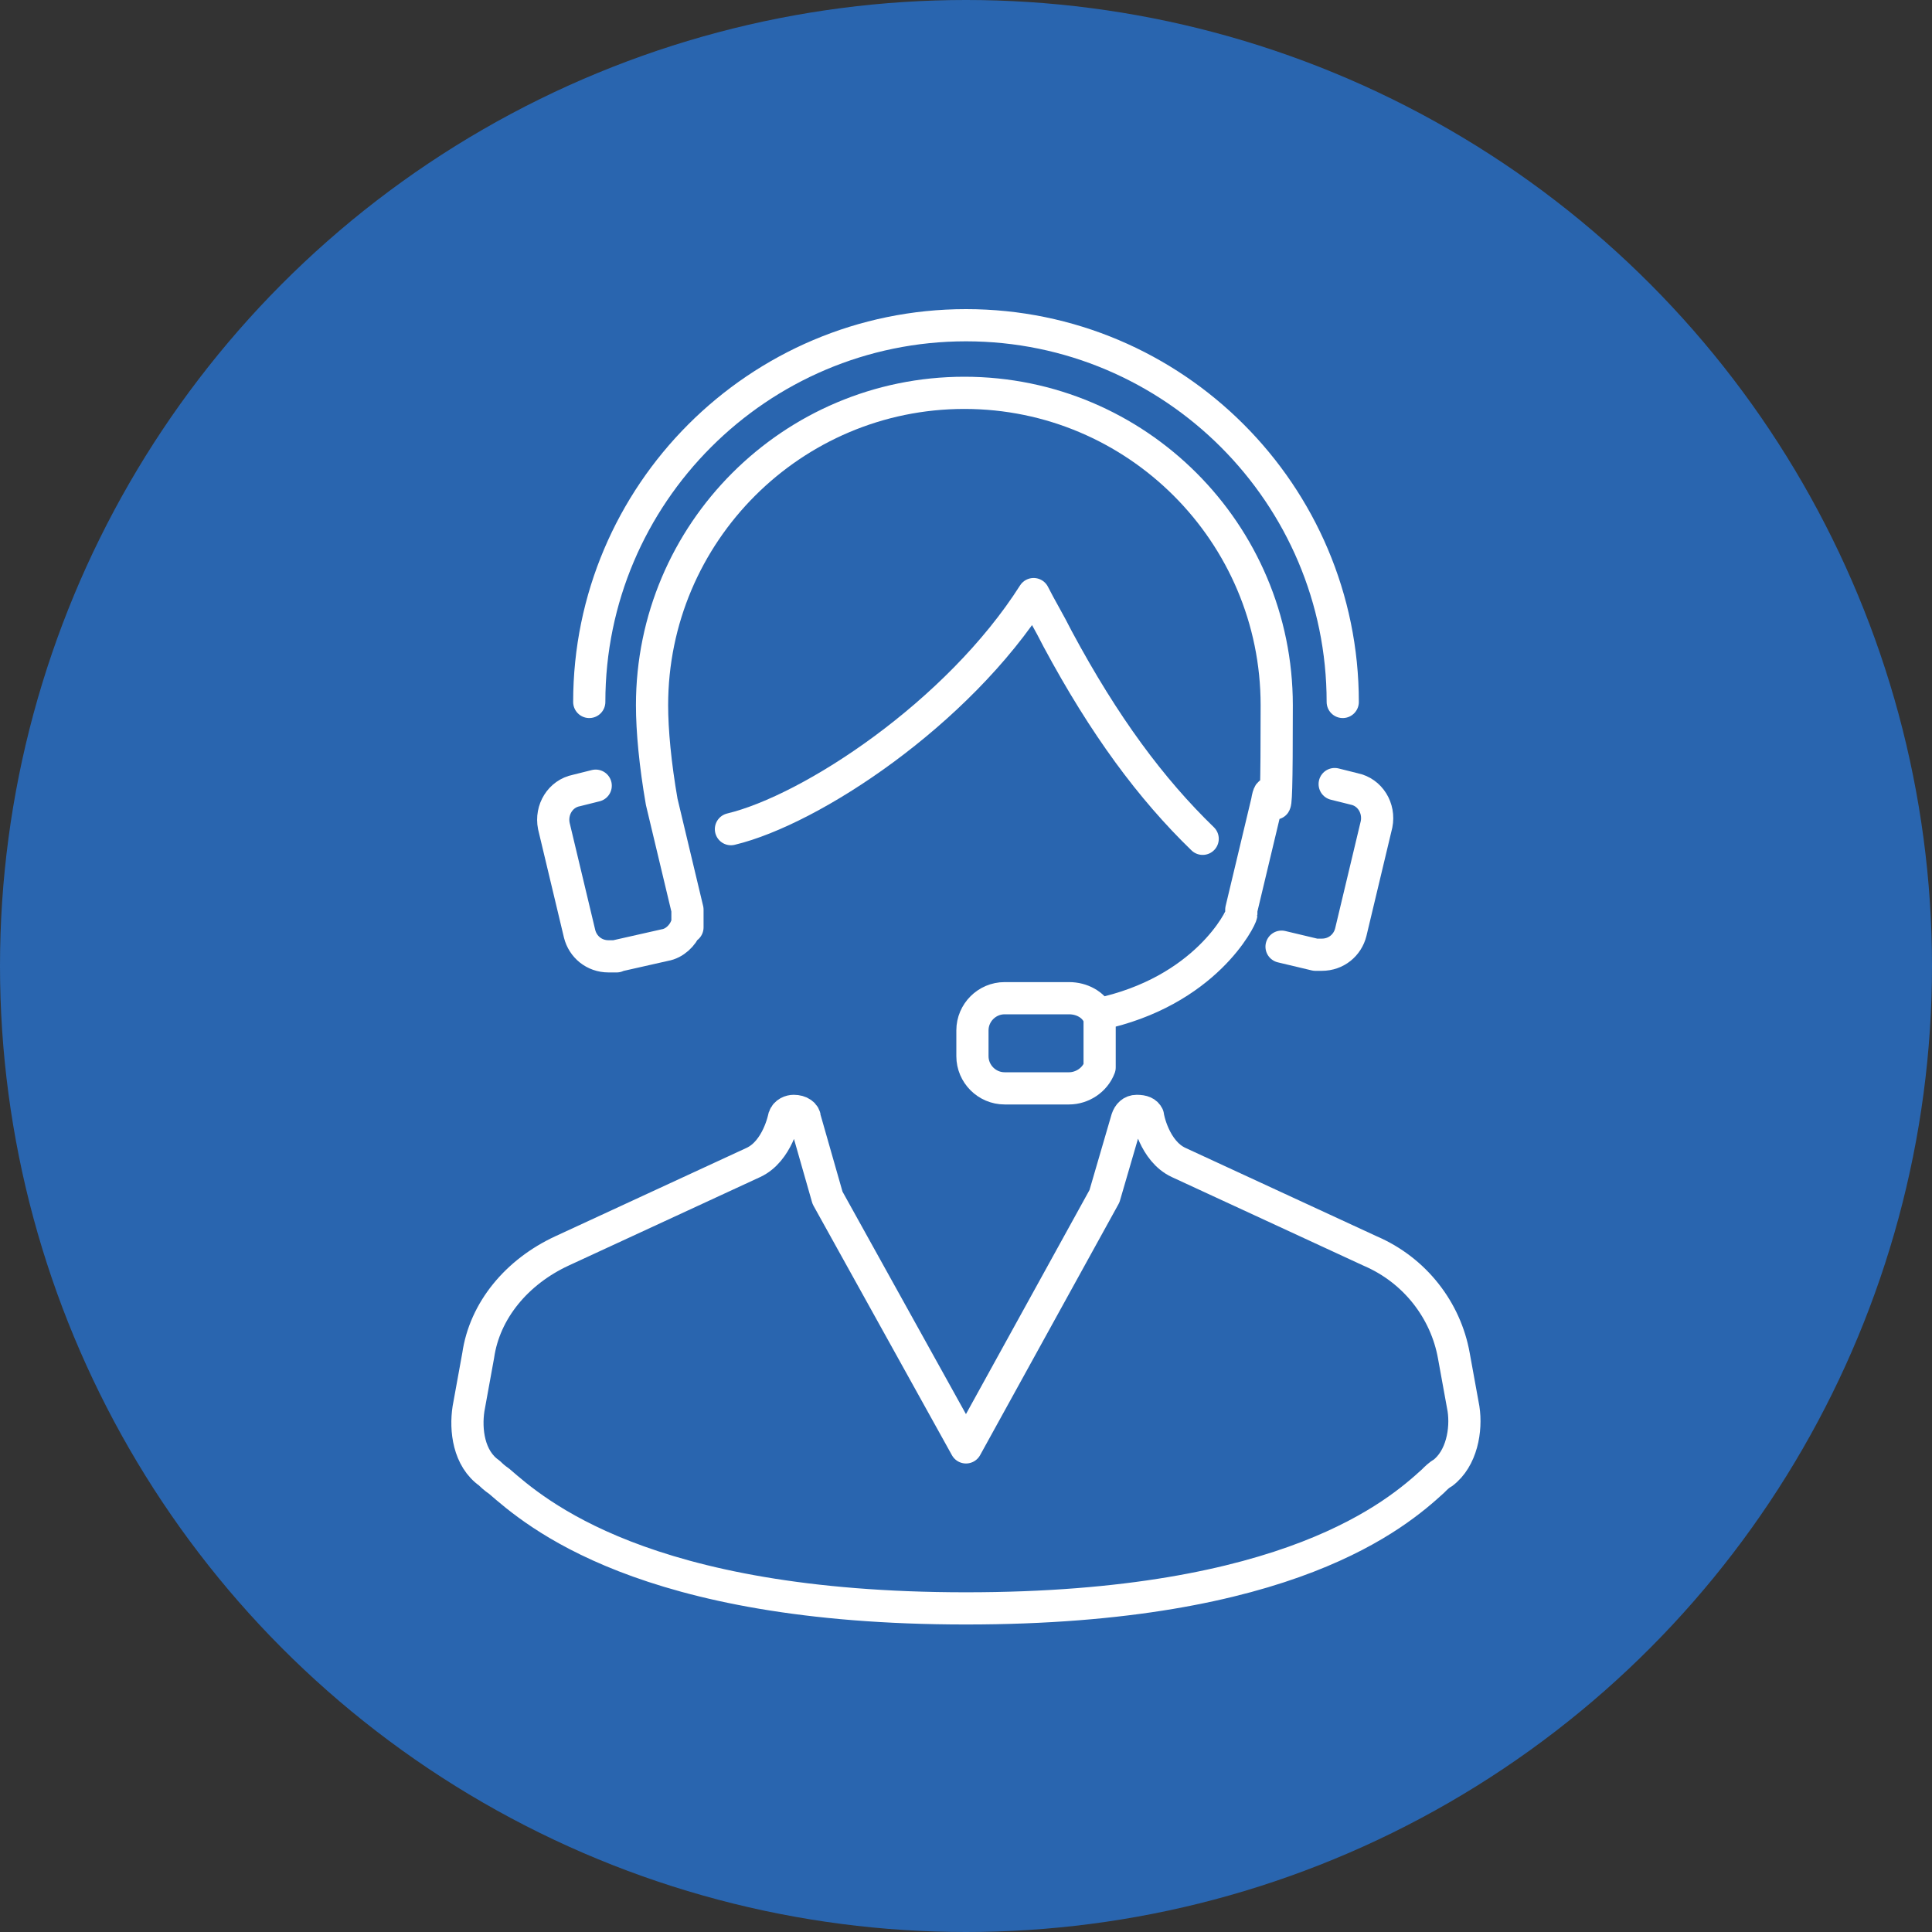
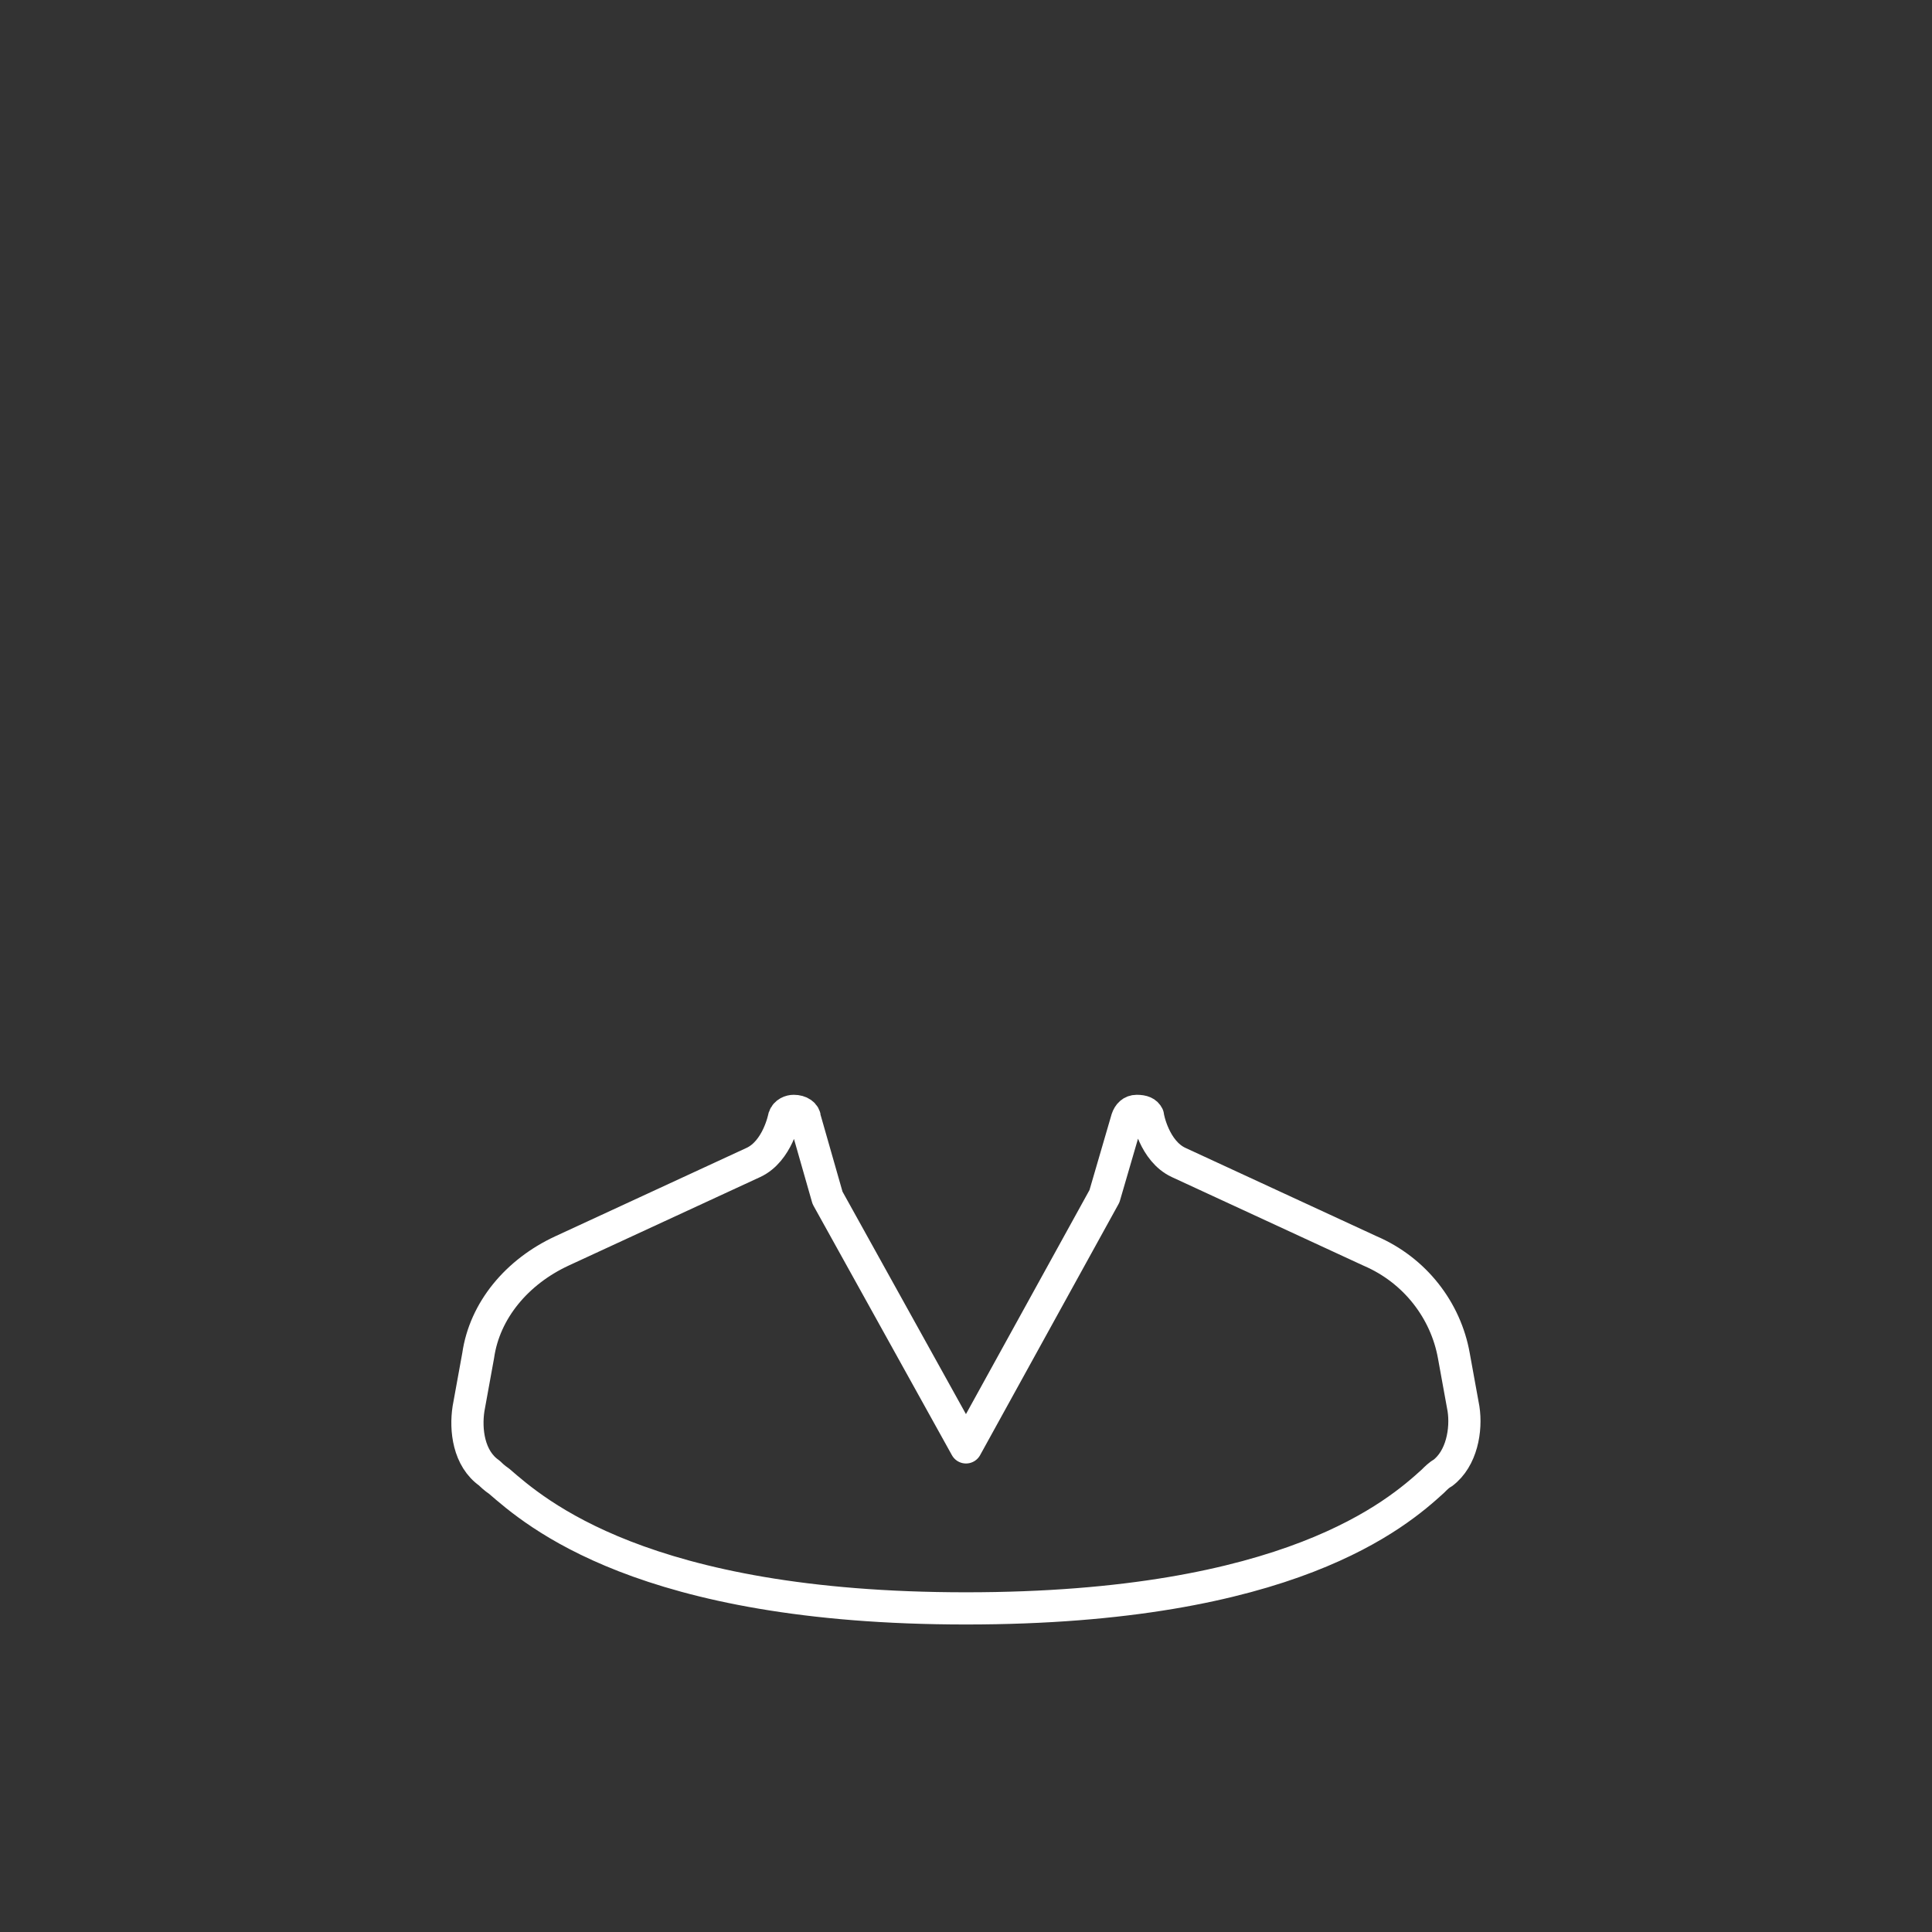
<svg xmlns="http://www.w3.org/2000/svg" id="contents" version="1.1" viewBox="0 0 120 120">
  <rect x="0" y="0" width="120" height="120" fill="#333333" stroke="none" />
-   <circle cx="60" cy="60" r="60" fill="#2965af" />
  <g>
    <path d="M90.9,87.5l-.6-3.3c-.5-2.8-2.4-5.3-5.2-6.5l-11.9-5.5c-1.5-.7-1.9-2.8-1.9-2.9-.1-.2-.3-.3-.7-.3h0c-.3,0-.5.2-.6.5l-1.4,4.8-8.6,15.6-8.6-15.5-1.4-4.9c0-.3-.3-.5-.7-.5-.2,0-.5.1-.6.4,0,0-.4,2.1-1.9,2.8l-11.9,5.5c-2.8,1.3-4.8,3.7-5.2,6.5l-.6,3.3c-.2,1.3,0,3.1,1.3,4,.1.1.3.3.6.5,2.2,1.9,8.9,7.9,29,7.9s26.8-5.9,29-7.9c.2-.2.4-.4.6-.5,1.2-.9,1.5-2.7,1.3-4Z" fill="none" stroke="#fff" stroke-linecap="round" stroke-linejoin="round" stroke-width="2" />
-     <path d="M83.4,43.6c0-12.9-10.5-23.4-23.4-23.4s-23.4,10.5-23.4,23.4" fill="none" stroke="#fff" stroke-linecap="round" stroke-linejoin="round" stroke-width="2" />
-     <path d="M45.4,51.5c5-1.2,14.1-7.2,18.8-14.6.4.8,1,1.8,1.5,2.8,2.9,5.4,5.8,9.3,9,12.4" fill="none" stroke="#fff" stroke-linecap="round" stroke-linejoin="round" stroke-width="2" />
-     <path d="M37,48.8l-1.2.3c-1,.2-1.6,1.2-1.4,2.2l1.6,6.7c.2.8.9,1.4,1.8,1.4s.3,0,.4,0l3.1-.7c.6-.1,1.1-.6,1.3-1.1h.1s0-.2,0-.2c0-.3,0-.6,0-.9l-1.6-6.7c-.4-2.3-.6-4.4-.6-6,0-10.7,8.7-19.4,19.4-19.4s19.4,8.7,19.4,19.4-.2,3.6-.6,6l-1.6,6.7c0,0,0,.2,0,.3h0c0,.2-2.2,4.8-8.9,6.2-.3-.6-1-1-1.8-1h-4c-1.1,0-2,.9-2,2v1.6c0,1.1.9,2,2,2h4c.8,0,1.6-.5,1.9-1.3v-3.4" fill="none" stroke="#fff" stroke-linecap="round" stroke-linejoin="round" stroke-width="2" />
-     <path d="M79.6,58.8l2.1.5c.1,0,.3,0,.4,0,.9,0,1.6-.6,1.8-1.4l1.6-6.7c.2-1-.4-2-1.4-2.2l-1.2-.3" fill="none" stroke="#fff" stroke-linecap="round" stroke-linejoin="round" stroke-width="2" />
  </g>
</svg>